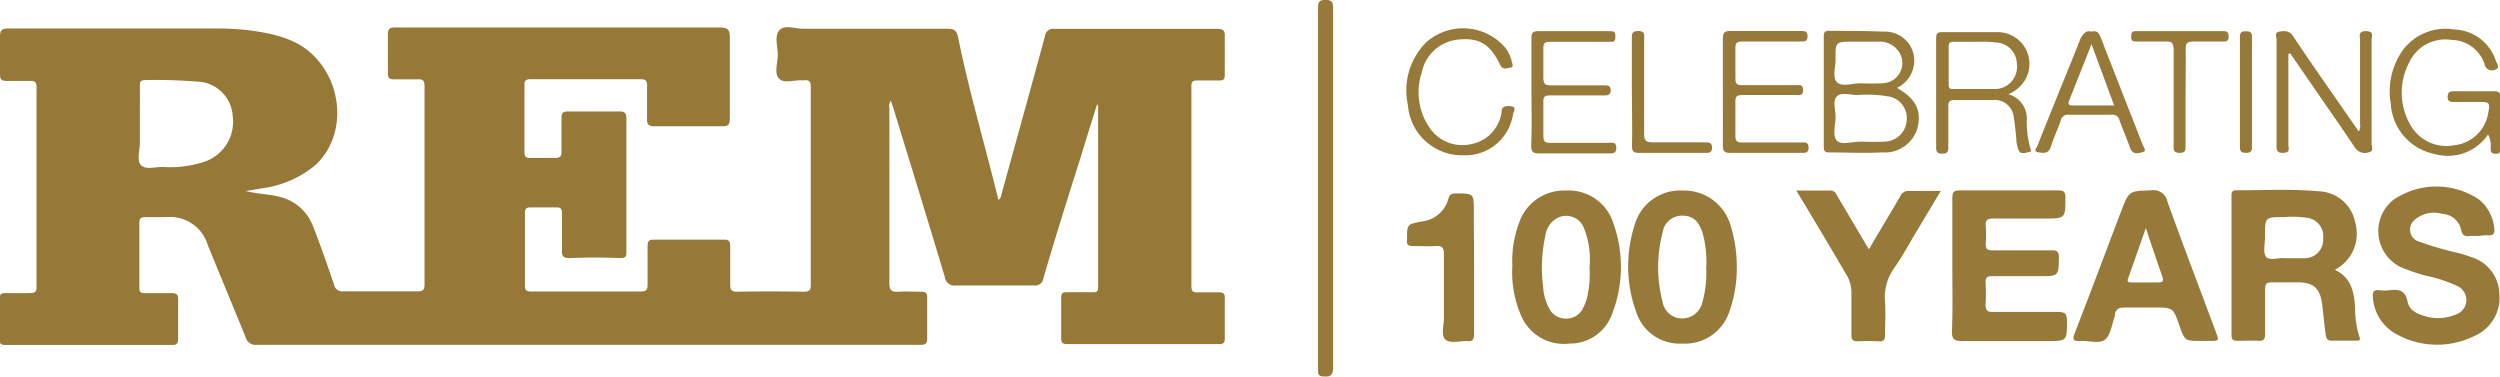
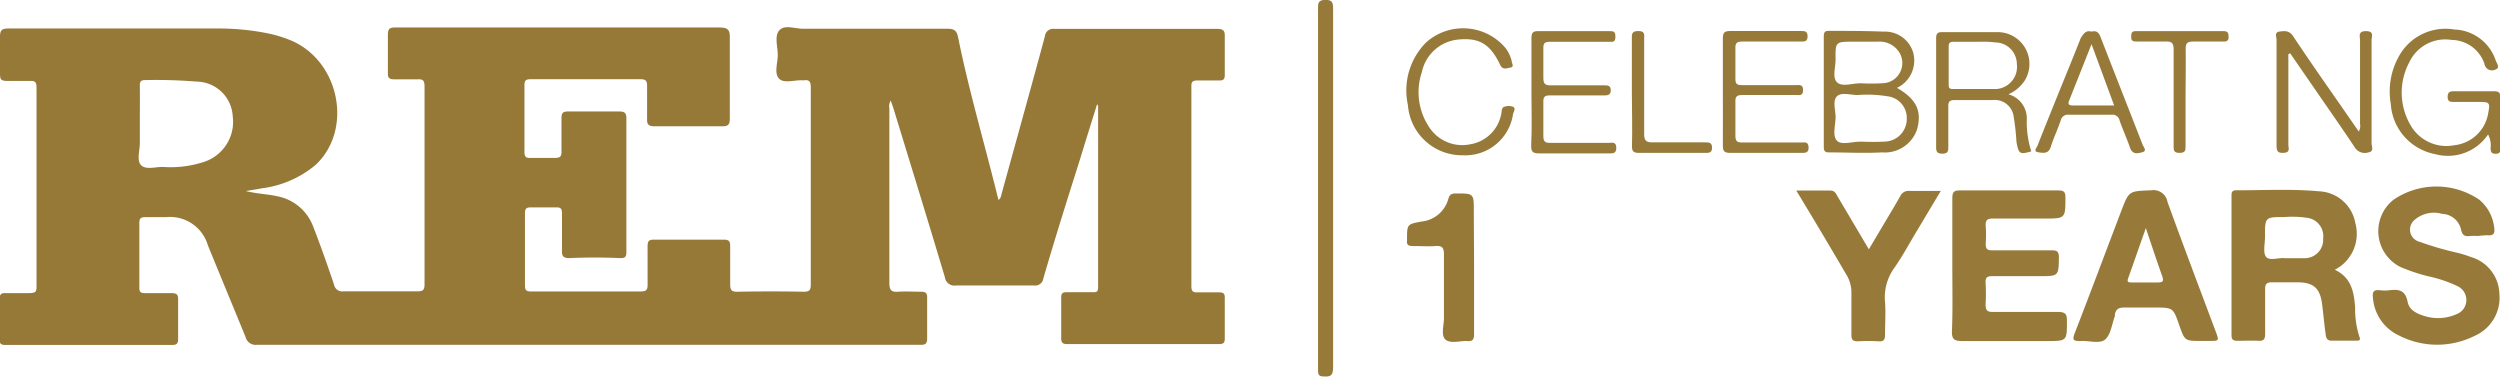
<svg xmlns="http://www.w3.org/2000/svg" viewBox="0 0 199.16 30">
  <title>60</title>
  <path d="M19.58,15.22c.95.23,1.73.24,2.48.41A3.81,3.81,0,0,1,24.93,18c.6,1.54,1.15,3.1,1.68,4.67a.66.66,0,0,0,.74.54c2,0,3.94,0,5.9,0,.42,0,.57-.09.57-.55q0-7.89,0-15.79c0-.44-.12-.58-.56-.55-.62,0-1.24,0-1.86,0-.44,0-.51-.16-.5-.54,0-1,0-2,0-3,0-.46.12-.6.59-.59,1.66,0,3.32,0,5,0,6.94,0,13.89,0,20.83,0,.7,0,.83.21.82.85,0,2.12,0,4.25,0,6.37,0,.47-.08.66-.61.65-1.79,0-3.58,0-5.37,0-.45,0-.63-.11-.61-.58,0-.88,0-1.77,0-2.65,0-.41-.13-.52-.53-.52q-4.38,0-8.76,0c-.38,0-.49.12-.48.49q0,2.65,0,5.31c0,.4.14.49.5.47.64,0,1.28,0,1.92,0,.4,0,.54-.09.53-.51,0-.88,0-1.77,0-2.65,0-.39.09-.54.51-.54q2.06,0,4.11,0c.45,0,.55.16.55.58q0,5.31,0,10.61c0,.41-.1.5-.53.49q-2-.09-4,0c-.53,0-.62-.18-.6-.65,0-1,0-1.95,0-2.92,0-.33-.08-.48-.44-.47-.68,0-1.37,0-2.06,0-.36,0-.45.13-.45.47,0,1.92,0,3.85,0,5.77,0,.41.17.46.51.46q4.35,0,8.69,0c.42,0,.58-.09.57-.55,0-1,0-2,0-3.05,0-.39.09-.54.51-.53q2.79,0,5.57,0c.44,0,.5.17.5.55,0,1,0,2,0,3,0,.45.09.61.57.6q2.65-.05,5.31,0c.46,0,.54-.16.54-.58q0-7.86,0-15.72c0-.44-.13-.61-.56-.54h-.07c-.65-.05-1.5.28-1.9-.14s-.11-1.22-.1-1.86-.3-1.55.14-2S63.3,2.29,64,2.29c3.83,0,7.65,0,11.48,0,.58,0,.75.19.85.7.88,4.35,2.15,8.6,3.21,12.94.21-.15.21-.34.26-.52,1.15-4.17,2.31-8.33,3.44-12.51A.66.66,0,0,1,84,2.3q6.47,0,12.93,0c.48,0,.66.1.64.61,0,1,0,2,0,3.05,0,.35-.1.46-.45.45-.57,0-1.15,0-1.72,0-.36,0-.5.08-.49.47q0,8,0,15.92c0,.37.1.51.48.49.57,0,1.15,0,1.72,0,.34,0,.47.09.46.44q0,1.62,0,3.25c0,.37-.15.43-.47.43H85c-.34,0-.46-.11-.46-.46,0-1.08,0-2.17,0-3.25,0-.32.11-.43.43-.42.69,0,1.37,0,2.06,0,.29,0,.45,0,.45-.39q0-7.23,0-14.46s0,0-.08-.13c-.47,1.5-.92,2.94-1.36,4.38-1,3.16-2,6.32-2.92,9.49a.66.66,0,0,1-.77.57c-2.06,0-4.11,0-6.17,0a.77.77,0,0,1-.91-.67c-1.34-4.48-2.72-8.95-4.09-13.42-.06-.2-.14-.4-.22-.64a.86.86,0,0,0-.11.62c0,4.64,0,9.29,0,13.93,0,.58.19.72.72.68s1.19,0,1.79,0c.36,0,.51.09.5.48,0,1.08,0,2.17,0,3.25,0,.44-.17.51-.55.5-1.13,0-2.26,0-3.38,0H50.24q-14.89,0-29.78,0a.83.83,0,0,1-.9-.63c-1-2.44-2-4.85-3-7.3a3.14,3.14,0,0,0-3.35-2.24c-.55,0-1.11,0-1.66,0-.35,0-.45.12-.45.46q0,2.59,0,5.17c0,.32.1.42.42.42.71,0,1.42,0,2.12,0,.38,0,.56.07.55.5,0,1,0,2.08,0,3.12,0,.35-.06.51-.47.51q-6.63,0-13.27,0c-.32,0-.49-.05-.48-.43q0-1.62,0-3.25c0-.36.14-.46.47-.45.62,0,1.24,0,1.86,0s.61-.16.61-.64c0-4.31,0-8.62,0-12.94,0-.93,0-1.86,0-2.79,0-.39-.09-.56-.51-.53-.59,0-1.2,0-1.79,0S0,6.3,0,5.78c0-.95,0-1.9,0-2.85,0-.54.16-.66.67-.66,5.53,0,11.06,0,16.58,0a19.94,19.94,0,0,1,4,.37,10.21,10.21,0,0,1,1.9.57c3.9,1.62,5,7.1,2,9.92A8.26,8.26,0,0,1,20.87,15C20.5,15.07,20.13,15.13,19.58,15.22ZM11.14,9.76c0,.55,0,1.11,0,1.66s-.28,1.42.13,1.77,1.14.09,1.73.11a8.52,8.52,0,0,0,3.33-.43,3.36,3.36,0,0,0,2.21-3.61,2.92,2.92,0,0,0-2.88-2.76,39.75,39.75,0,0,0-4.1-.12c-.38,0-.43.16-.42.47C11.15,7.82,11.14,8.79,11.14,9.76Z" fill="#967837" />
  <path d="M186,21.49c1.34.63,1.53,1.81,1.62,3a7.23,7.23,0,0,0,.34,2.34c.11.27,0,.31-.23.31-.66,0-1.33,0-2,0-.38,0-.43-.27-.46-.52-.11-.79-.18-1.58-.28-2.37-.16-1.28-.67-1.75-1.94-1.76-.68,0-1.37,0-2.05,0-.45,0-.56.15-.55.57,0,1.17,0,2.34,0,3.51,0,.41-.08.61-.54.58s-1.1,0-1.66,0c-.32,0-.48-.07-.48-.44q0-5.57,0-11.13c0-.26.05-.42.36-.42,2.21,0,4.42-.12,6.62.08a3.06,3.06,0,0,1,2.88,2.51A3.22,3.22,0,0,1,186,21.49ZM182,20.57c.62,0,1.11,0,1.6,0A1.47,1.47,0,0,0,185.07,19a1.47,1.47,0,0,0-1.22-1.64,8.18,8.18,0,0,0-1.85-.07c-1.56,0-1.57,0-1.56,1.58,0,.55-.18,1.27.09,1.6S181.62,20.5,182,20.57Z" fill="#977a3a" />
  <path d="M155.53,21.19c0-1.79,0-3.58,0-5.37,0-.47.08-.66.61-.65,2.61,0,5.22,0,7.82,0,.41,0,.58.08.58.54,0,1.7,0,1.7-1.67,1.7-1.37,0-2.74,0-4.11,0-.43,0-.6.12-.57.56a10.7,10.7,0,0,1,0,1.46c0,.42.14.52.54.51,1.57,0,3.14,0,4.71,0,.42,0,.57.09.58.54C164,22,164,22,162.48,22c-1.26,0-2.52,0-3.78,0-.41,0-.54.12-.52.53a14.71,14.71,0,0,1,0,1.72c0,.46.13.61.59.6,1.72,0,3.45,0,5.17,0,.61,0,.73.18.72.75,0,1.57,0,1.57-1.61,1.57-2.23,0-4.46,0-6.7,0-.64,0-.88-.11-.85-.82C155.57,24.64,155.53,22.91,155.53,21.19Z" fill="#977a3a" />
  <path d="M197.41,18.8a5.07,5.07,0,0,0-.66,0c-.43.06-.61-.09-.7-.54a1.59,1.59,0,0,0-1.49-1.22,2.35,2.35,0,0,0-2.23.5,1,1,0,0,0,.42,1.72,25.28,25.28,0,0,0,3.11.9,10,10,0,0,1,1,.32,3.14,3.14,0,0,1,2.25,2.9,3.32,3.32,0,0,1-2,3.39,6.67,6.67,0,0,1-6.07-.08,3.59,3.59,0,0,1-2-2.95c-.05-.43,0-.68.54-.62a3.19,3.19,0,0,0,.79,0c.74-.09,1.25,0,1.43.92.14.72.83,1,1.54,1.19a3.62,3.62,0,0,0,2.33-.19,1.2,1.2,0,0,0,.81-1.11,1.22,1.22,0,0,0-.74-1.15A10.56,10.56,0,0,0,193.4,22a14.46,14.46,0,0,1-2.19-.74,3.19,3.19,0,0,1-.53-5.35,6.07,6.07,0,0,1,6.83,0,3.35,3.35,0,0,1,1.18,2.16c.08.49,0,.73-.54.67A7,7,0,0,0,197.41,18.8Z" fill="#977a3a" />
  <path d="M175.36,27.16c-1.31,0-1.31,0-1.75-1.25-.49-1.41-.49-1.41-2-1.41-.8,0-1.59,0-2.39,0-.44,0-.66.13-.74.55a.72.72,0,0,1,0,.13c-.24.64-.32,1.47-.77,1.86s-1.32.07-2,.13c-.52,0-.64-.07-.44-.6,1.26-3.25,2.48-6.51,3.72-9.77.62-1.62.62-1.57,2.38-1.64a1.13,1.13,0,0,1,1.3.92c1.25,3.46,2.56,6.9,3.85,10.35.27.72.27.73-.51.73Zm-4.41-9c-.51,1.44-.95,2.71-1.41,4-.11.3,0,.34.26.34.7,0,1.41,0,2.11,0,.42,0,.47-.12.34-.5C171.82,20.79,171.42,19.58,170.95,18.18Z" fill="#977a3a" />
-   <path d="M120.48,21.14A8.48,8.48,0,0,1,121,17.8a3.79,3.79,0,0,1,3.75-2.62,3.72,3.72,0,0,1,3.77,2.59,10.29,10.29,0,0,1-.08,7.2,3.55,3.55,0,0,1-3.41,2.4,3.69,3.69,0,0,1-3.8-2.11A8.66,8.66,0,0,1,120.48,21.14Zm6.15.13a6.72,6.72,0,0,0-.45-3.11,1.52,1.52,0,0,0-1.92-.88,1.82,1.82,0,0,0-1.14,1.44,11.83,11.83,0,0,0-.19,4.08,4.15,4.15,0,0,0,.45,1.71,1.48,1.48,0,0,0,1.31.87,1.46,1.46,0,0,0,1.41-.81,4.35,4.35,0,0,0,.35-.92A8.82,8.82,0,0,0,126.63,21.27Z" fill="#977a3a" />
-   <path d="M138.36,21.28a10.23,10.23,0,0,1-.62,3.62A3.72,3.72,0,0,1,134,27.37a3.63,3.63,0,0,1-3.66-2.53A10.68,10.68,0,0,1,130.2,18a3.77,3.77,0,0,1,3.87-2.82,3.86,3.86,0,0,1,3.83,2.89A11.08,11.08,0,0,1,138.36,21.28Zm-2.43,0a8.93,8.93,0,0,0-.28-2.68c-.32-1-.8-1.41-1.6-1.42a1.57,1.57,0,0,0-1.61,1.39,10.79,10.79,0,0,0,0,5.43A1.58,1.58,0,0,0,134,25.37a1.65,1.65,0,0,0,1.62-1.3A8.51,8.51,0,0,0,135.92,21.32Z" fill="#977a3a" />
  <path d="M143.1,15.18c1,0,1.86,0,2.72,0,.34,0,.44.24.57.47l2.49,4.21.73-1.23c.59-1,1.2-2,1.77-3a.72.72,0,0,1,.74-.42c.79,0,1.58,0,2.49,0l-1.84,3.08c-.61,1-1.18,2.08-1.86,3.05a4,4,0,0,0-.74,2.73c.06.86,0,1.72,0,2.58,0,.39-.08.57-.51.54a14.15,14.15,0,0,0-1.66,0c-.43,0-.52-.16-.51-.55,0-1.08,0-2.17,0-3.25a2.76,2.76,0,0,0-.46-1.61C145.77,19.62,144.48,17.46,143.1,15.18Z" fill="#977a3a" />
  <path d="M105,15q0-7.16,0-14.32c0-.42,0-.68.58-.69s.62.25.62.71q0,14.29,0,28.58c0,.62-.19.75-.74.71-.34,0-.47-.11-.46-.46,0-.77,0-1.55,0-2.32Q105,21.11,105,15Z" fill="#977a3a" />
  <path d="M117.43,21.3c0,1.77,0,3.54,0,5.3,0,.42-.09.61-.54.57s-1.34.23-1.73-.11-.13-1.12-.13-1.71c0-1.7,0-3.4,0-5.1,0-.54-.17-.69-.68-.65s-1.19,0-1.79,0c-.33,0-.52-.08-.47-.44a.4.4,0,0,0,0-.07c0-1.23,0-1.22,1.14-1.44a2.47,2.47,0,0,0,2.15-1.8c.1-.36.25-.43.59-.44,1.44,0,1.44,0,1.44,1.38S117.43,19.8,117.43,21.3Z" fill="#967837" />
  <path d="M151.12,7c1.57.9,2,1.87,1.6,3.31a2.71,2.71,0,0,1-2.79,1.83c-1.41.08-2.83,0-4.24,0-.34,0-.4-.15-.4-.44q0-4.41,0-8.82c0-.31.1-.43.41-.42,1.46,0,2.92,0,4.38.06a2.33,2.33,0,0,1,2.34,1.7A2.41,2.41,0,0,1,151.12,7Zm-2.88,4.28a18.72,18.72,0,0,0,1.92,0,1.8,1.8,0,0,0,1.74-1.83,1.73,1.73,0,0,0-1.54-1.78,9.94,9.94,0,0,0-2.38-.1c-.57,0-1.3-.25-1.65.11s-.1,1.09-.1,1.66-.27,1.46.1,1.86S147.59,11.26,148.24,11.29Zm-.09-4.65v0a16.33,16.33,0,0,0,1.85,0,1.61,1.61,0,0,0,1.29-2.48,1.85,1.85,0,0,0-1.7-.83c-.64,0-1.28,0-1.92,0-1.45,0-1.46,0-1.44,1.42,0,.63-.28,1.47.13,1.83S147.53,6.64,148.15,6.64Z" fill="#977a3a" />
  <path d="M198.21,10.71A3.85,3.85,0,0,1,194,12.28a4.35,4.35,0,0,1-3.54-4,5.74,5.74,0,0,1,.81-4.07,4.23,4.23,0,0,1,4.25-1.86,3.6,3.6,0,0,1,3.3,2.47c.08.22.37.58,0,.71a.61.61,0,0,1-.9-.45,2.8,2.8,0,0,0-2.63-1.9,3.16,3.16,0,0,0-3.35,1.77,5.14,5.14,0,0,0,.08,5,3.29,3.29,0,0,0,3.5,1.62,3.07,3.07,0,0,0,2.71-2.61c.15-.76.09-.84-.67-.84s-1.41,0-2.12,0c-.29,0-.45-.06-.45-.4s.14-.45.47-.45c1.08,0,2.17,0,3.25,0,.39,0,.48.15.48.51,0,1.33,0,2.65,0,4,0,.27,0,.47-.37.47s-.39-.17-.41-.45A1.84,1.84,0,0,0,198.21,10.71Z" fill="#977a3a" />
  <path d="M182.3,4.32c0,2.4,0,4.81,0,7.21,0,.24.17.6-.32.64s-.62-.08-.62-.57c0-2.81,0-5.61,0-8.42,0-.22-.19-.6.21-.66s.79-.11,1.1.35c1.22,1.84,2.49,3.65,3.75,5.46l1.49,2.15a.92.92,0,0,0,.1-.61c0-2.21,0-4.42,0-6.63,0-.32-.19-.77.48-.76s.44.42.44.72q0,4.11,0,8.22c0,.24.21.64-.22.71a.94.94,0,0,1-1.1-.36c-1.06-1.6-2.17-3.17-3.26-4.76l-1.91-2.77Z" fill="#977a3a" />
  <path d="M160,7.51a2,2,0,0,1,1.46,2.08,7.77,7.77,0,0,0,.36,2.47c-.94.27-1,.19-1.18-.75a19.37,19.37,0,0,0-.22-2,1.52,1.52,0,0,0-1.68-1.34c-1,0-2,0-3,0-.4,0-.54.1-.53.52,0,1.08,0,2.17,0,3.25,0,.37-.1.5-.48.5s-.49-.13-.49-.5q0-4.34,0-8.68c0-.36.09-.51.48-.5,1.48,0,3,0,4.44,0a2.53,2.53,0,0,1,2.11,3.9A3,3,0,0,1,160,7.51Zm-2.72-4.18h0c-.55,0-1.1,0-1.65,0-.28,0-.39.07-.39.37,0,1,0,2,0,3,0,.21,0,.39.3.39,1.17,0,2.34,0,3.5,0a1.77,1.77,0,0,0,1.63-2,1.73,1.73,0,0,0-1.75-1.71C158.39,3.3,157.84,3.33,157.29,3.33Z" fill="#977a3a" />
  <path d="M137.25,7.27c0-1.39,0-2.78,0-4.18,0-.44.08-.62.57-.62,1.88,0,3.76,0,5.64,0,.31,0,.54,0,.54.43s-.27.41-.56.41c-1.55,0-3.09,0-4.64,0-.44,0-.57.12-.55.56,0,.79,0,1.59,0,2.39,0,.4.1.53.52.52,1.44,0,2.87,0,4.31,0,.29,0,.56-.07.56.4s-.29.39-.57.39c-1.41,0-2.83,0-4.24,0-.4,0-.6.06-.58.53,0,.9,0,1.81,0,2.72,0,.41.12.53.52.53,1.57,0,3.14,0,4.71,0,.27,0,.58-.09.6.38s-.28.45-.6.45c-1.88,0-3.76,0-5.64,0-.47,0-.6-.14-.59-.6C137.26,10.14,137.25,8.71,137.25,7.27Z" fill="#977a3a" />
  <path d="M122,7.29c0-1.41,0-2.83,0-4.24,0-.42.1-.58.55-.57,1.88,0,3.76,0,5.63,0,.34,0,.52,0,.51.46s-.23.39-.51.39c-1.57,0-3.14,0-4.71,0-.41,0-.53.11-.52.52,0,.77,0,1.55,0,2.32,0,.48.1.64.61.63,1.41,0,2.83,0,4.24,0,.27,0,.51,0,.52.38s-.24.43-.54.42c-1.44,0-2.87,0-4.31,0-.41,0-.53.11-.52.52,0,.9,0,1.81,0,2.72,0,.46.16.55.57.54,1.55,0,3.09,0,4.64,0,.27,0,.59-.11.6.38s-.28.46-.6.46c-1.86,0-3.71,0-5.57,0-.53,0-.62-.18-.61-.65C122.05,10.12,122,8.71,122,7.29Z" fill="#977a3a" />
  <path d="M116.55,12.37a4.32,4.32,0,0,1-4.39-4,5.42,5.42,0,0,1,1.46-5,4.42,4.42,0,0,1,6.32.46,2.85,2.85,0,0,1,.48,1c0,.19.24.5-.08.55s-.62.23-.84-.23c-.79-1.65-1.66-2.16-3.32-2a3.28,3.28,0,0,0-2.91,2.6,5,5,0,0,0,.66,4.49,3.14,3.14,0,0,0,3.22,1.25,3,3,0,0,0,2.43-2.34c.07-.22,0-.55.25-.64a1,1,0,0,1,.71,0c.21.09.08.36,0,.54A3.84,3.84,0,0,1,116.55,12.37Z" fill="#977a3a" />
  <path d="M166.62,2.52c.45-.12.61.13.75.51,1.1,2.84,2.22,5.67,3.32,8.5.07.18.37.49,0,.59s-.79.23-1-.34c-.25-.73-.57-1.43-.83-2.16a.58.58,0,0,0-.65-.48c-1.13,0-2.25,0-3.38,0a.59.59,0,0,0-.67.47c-.24.71-.57,1.39-.79,2.1-.18.55-.58.49-1,.42s-.12-.35-.06-.51c.53-1.36,1.08-2.7,1.62-4.05.61-1.51,1.23-3,1.83-4.54C166,2.67,166.17,2.39,166.62,2.52Zm0,1L164.84,8c-.11.27-.06.4.27.4,1.07,0,2.15,0,3.31,0Z" fill="#977a3a" />
  <path d="M130,7.25c0-1.37,0-2.74,0-4.11,0-.36-.06-.67.51-.67s.47.32.47.64c0,2.52,0,5,0,7.56,0,.53.16.68.67.67,1.39,0,2.79,0,4.18,0,.3,0,.56,0,.56.43s-.28.41-.57.41c-1.75,0-3.49,0-5.24,0-.42,0-.58-.1-.57-.55C130.05,10.17,130,8.71,130,7.25Z" fill="#977a3a" />
  <path d="M174.11,7.7c0,1.3,0,2.61,0,3.91,0,.36,0,.57-.49.57s-.46-.27-.46-.6c0-2.54,0-5.08,0-7.62,0-.53-.14-.68-.66-.65-.77,0-1.55,0-2.32,0-.27,0-.41-.07-.4-.37s0-.46.38-.46q3.48,0,7,0c.36,0,.37.2.38.47s-.14.37-.4.36c-.8,0-1.59,0-2.38,0-.48,0-.66.09-.64.61C174.14,5.19,174.11,6.44,174.11,7.7Z" fill="#977a3a" />
-   <path d="M179.4,7.37c0,1.41,0,2.83,0,4.24,0,.36,0,.57-.48.57s-.48-.23-.48-.58q0-4.28,0-8.55c0-.36,0-.56.49-.56s.47.23.47.57C179.39,4.5,179.4,5.94,179.4,7.37Z" fill="#967837" />
</svg>